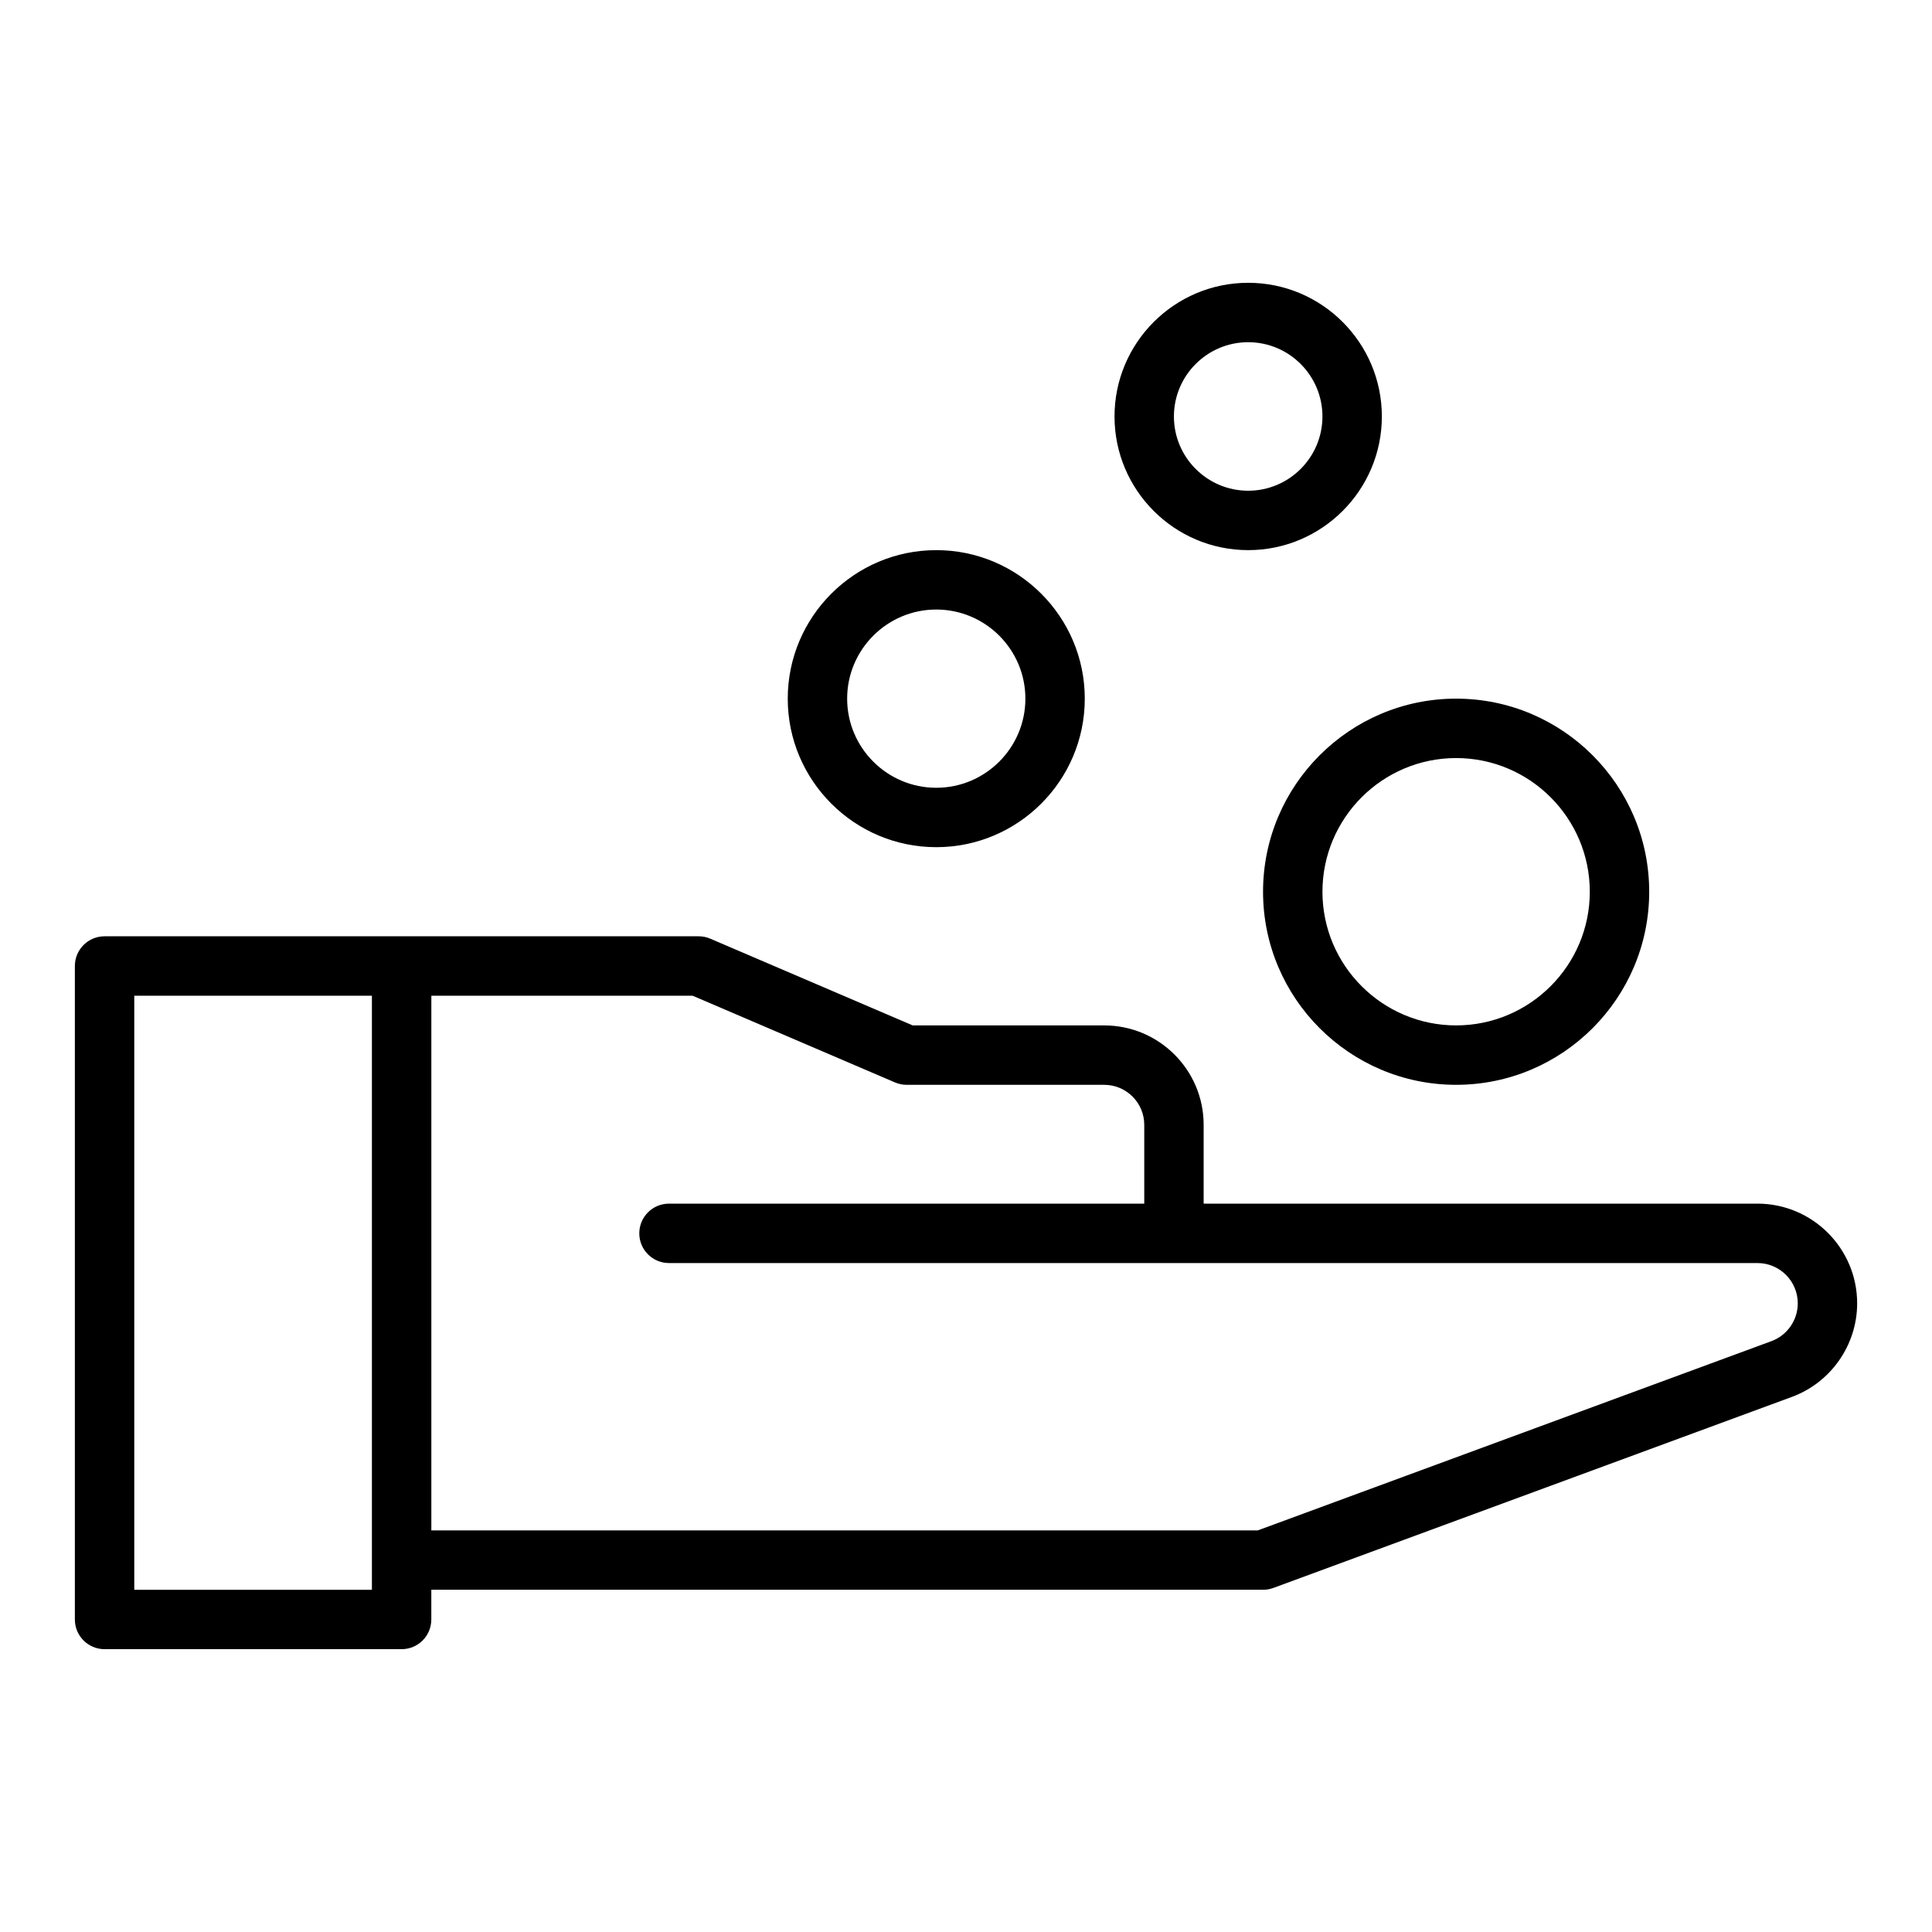
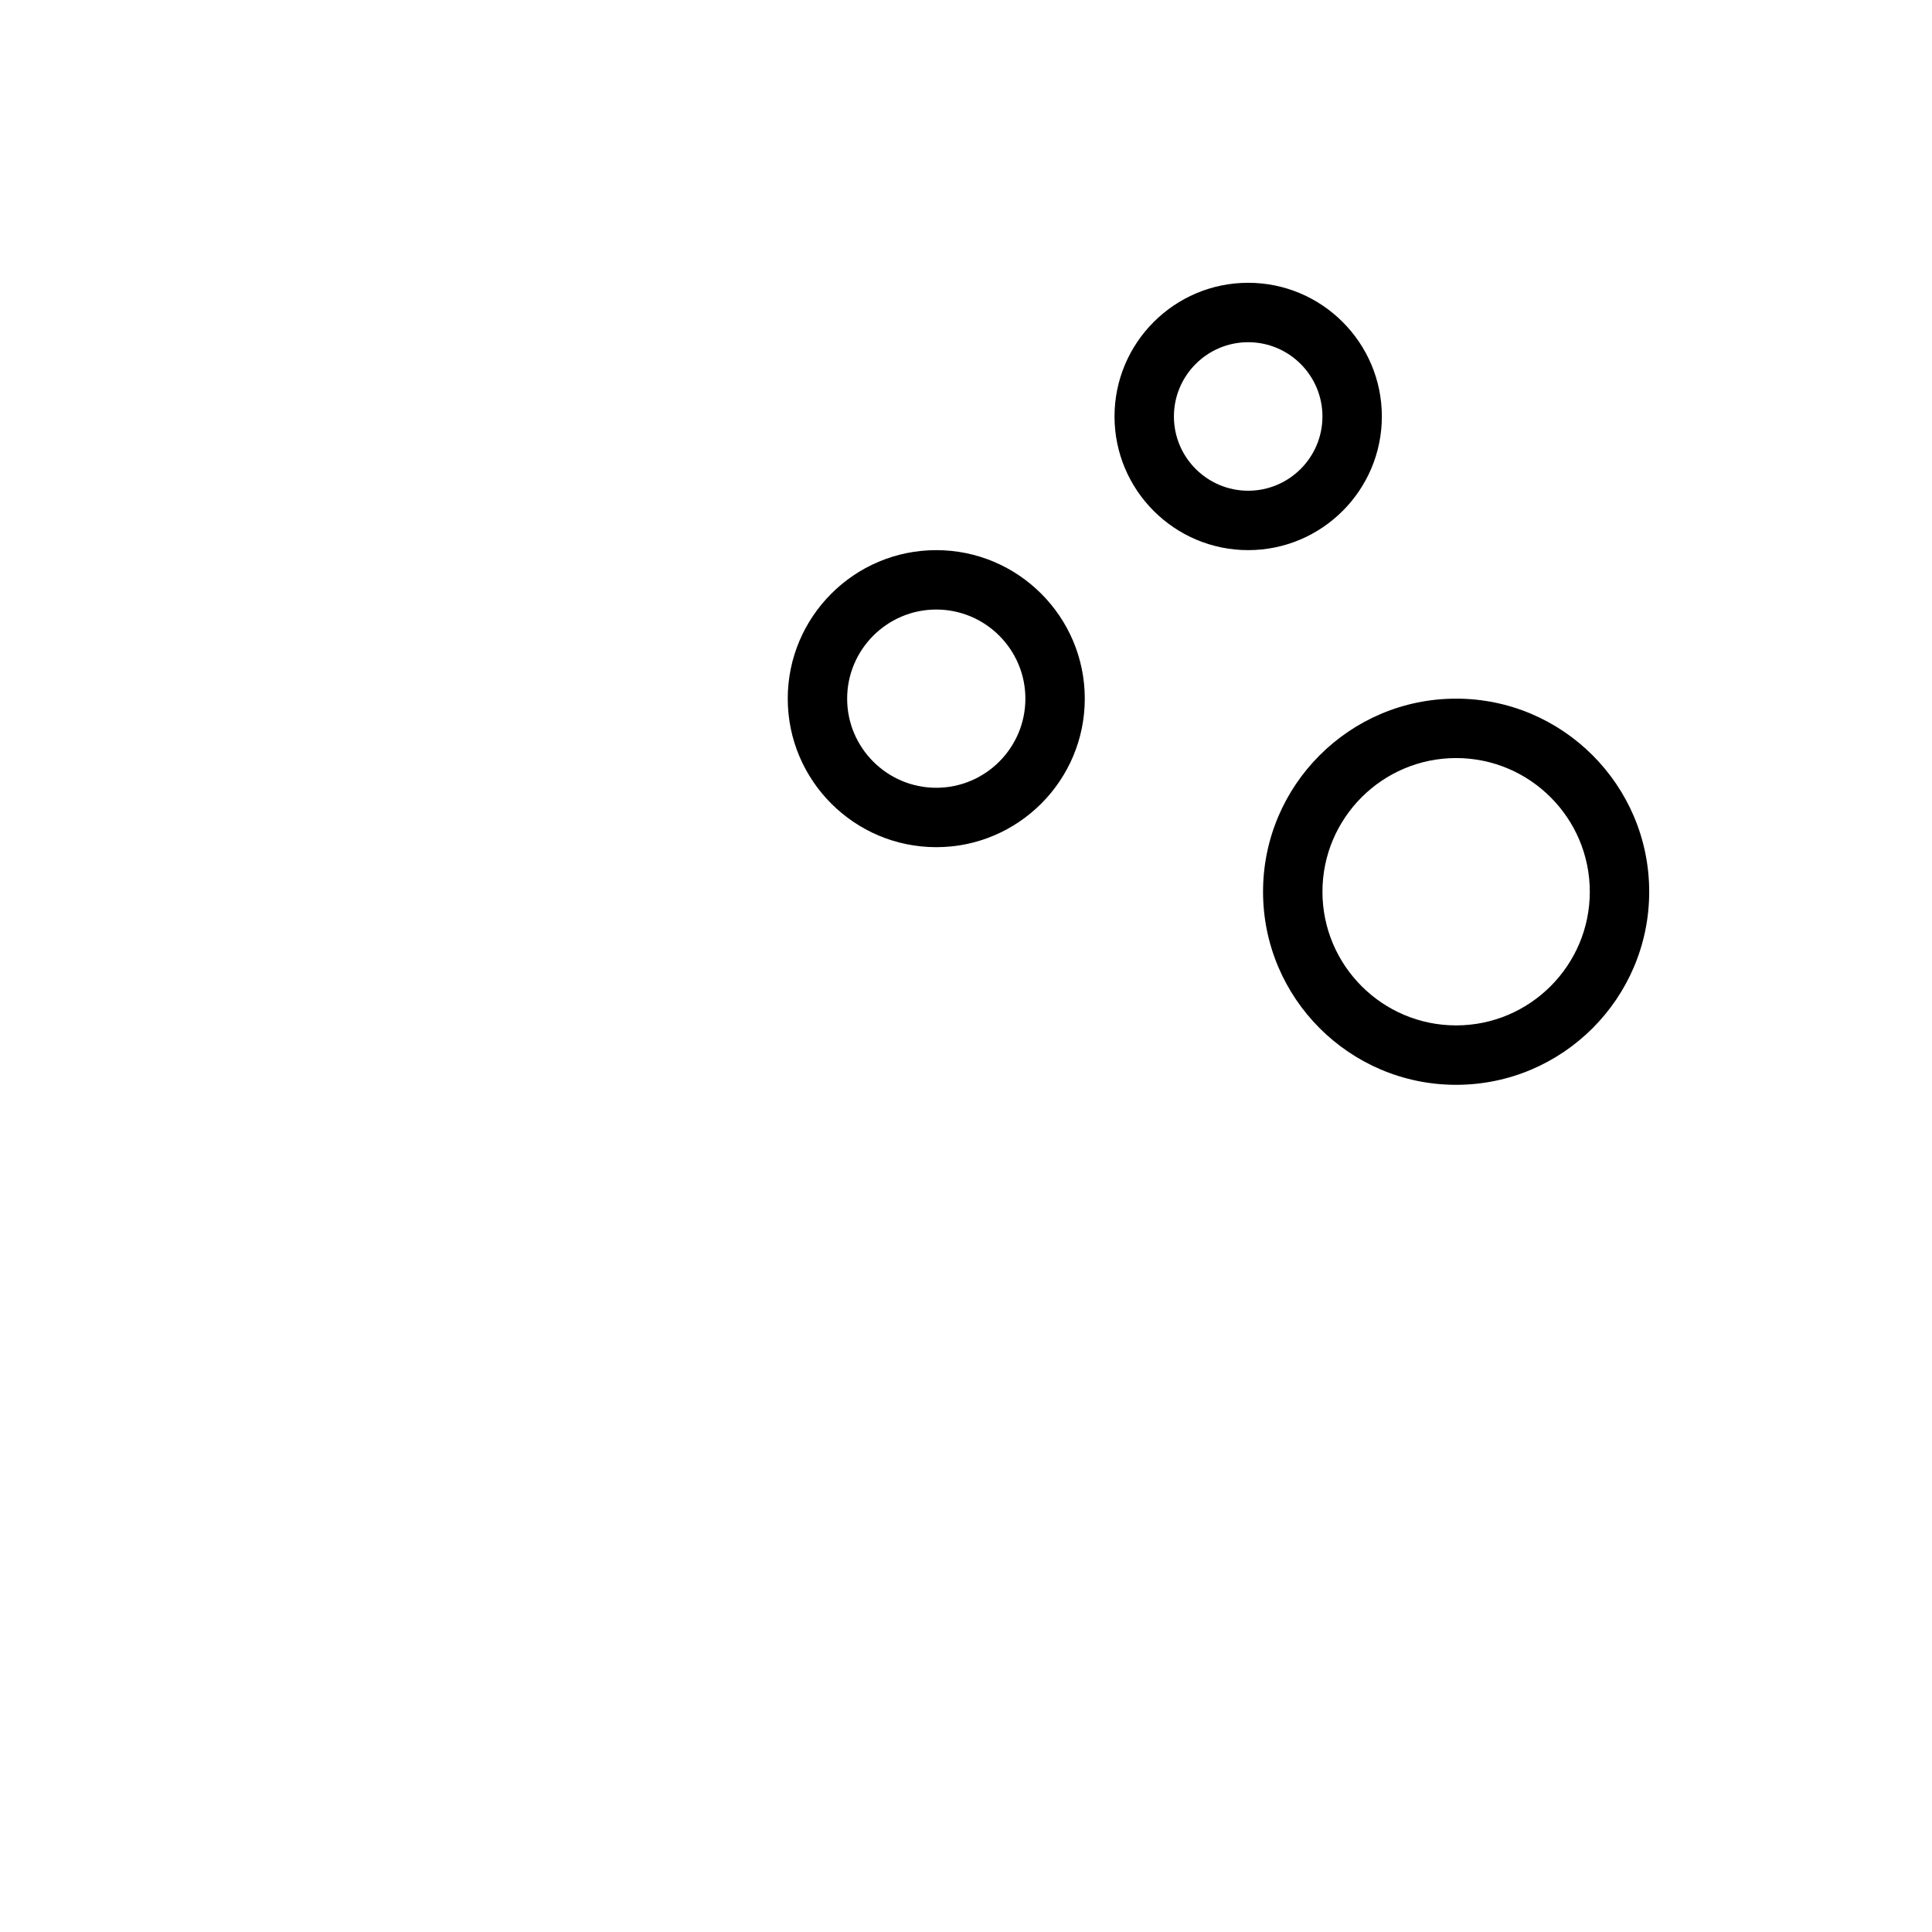
<svg xmlns="http://www.w3.org/2000/svg" fill="#000000" width="800px" height="800px" version="1.1" viewBox="144 144 512 512">
  <g>
-     <path d="m609.74 462.98h-146.76v-20.891c0-14.527-11.816-26.344-26.348-26.344h-50.762l-53.621-22.977c-0.973-0.426-2.027-0.641-3.098-0.641h-157.44c-4.352 0-7.871 3.523-7.871 7.871v173.18c0 4.348 3.519 7.871 7.871 7.871h78.719c4.352 0 7.871-3.523 7.871-7.871v-7.871h220.42c0.93 0 1.852-0.164 2.723-0.484l137.43-50.633c10.34-3.809 17.289-13.77 17.289-24.789 0-14.574-11.855-26.426-26.422-26.426zm-367.18 102.34h-62.977v-157.44h62.977zm370.87-65.895-136.11 50.148h-219.01v-141.7h69.234l53.621 22.977c0.977 0.422 2.031 0.641 3.098 0.641h52.375c5.844 0 10.602 4.754 10.602 10.594v20.895h-125.95c-4.352 0-7.871 3.523-7.871 7.871s3.519 7.871 7.871 7.871h288.46c5.891 0 10.68 4.793 10.68 10.684 0 4.449-2.805 8.477-6.988 10.016z" />
    <path d="m478.72 380.32c0 28.215 22.953 51.168 51.168 51.168 28.215 0 51.168-22.953 51.168-51.168 0-28.215-22.953-51.172-51.168-51.172-28.215 0-51.168 22.957-51.168 51.172zm51.168-35.426c19.535 0 35.426 15.891 35.426 35.426 0 19.531-15.891 35.422-35.426 35.422-19.535 0-35.426-15.891-35.426-35.422 0-19.535 15.891-35.426 35.426-35.426z" />
    <path d="m392.12 368.51c21.703 0 39.359-17.66 39.359-39.359 0-21.703-17.66-39.359-39.359-39.359-21.703 0-39.359 17.66-39.359 39.359 0 21.699 17.66 39.359 39.359 39.359zm0-62.977c13.023 0 23.617 10.594 23.617 23.617 0 13.023-10.594 23.617-23.617 23.617s-23.617-10.594-23.617-23.617c0.004-13.023 10.598-23.617 23.617-23.617z" />
    <path d="m474.78 289.79c19.535 0 35.426-15.891 35.426-35.426 0-19.531-15.891-35.422-35.426-35.422-19.531 0-35.422 15.891-35.422 35.426 0 19.531 15.891 35.422 35.422 35.422zm0-55.102c10.855 0 19.68 8.828 19.68 19.68 0 10.852-8.824 19.68-19.68 19.68-10.852 0-19.68-8.828-19.68-19.68 0-10.852 8.828-19.68 19.68-19.68z" />
  </g>
</svg>